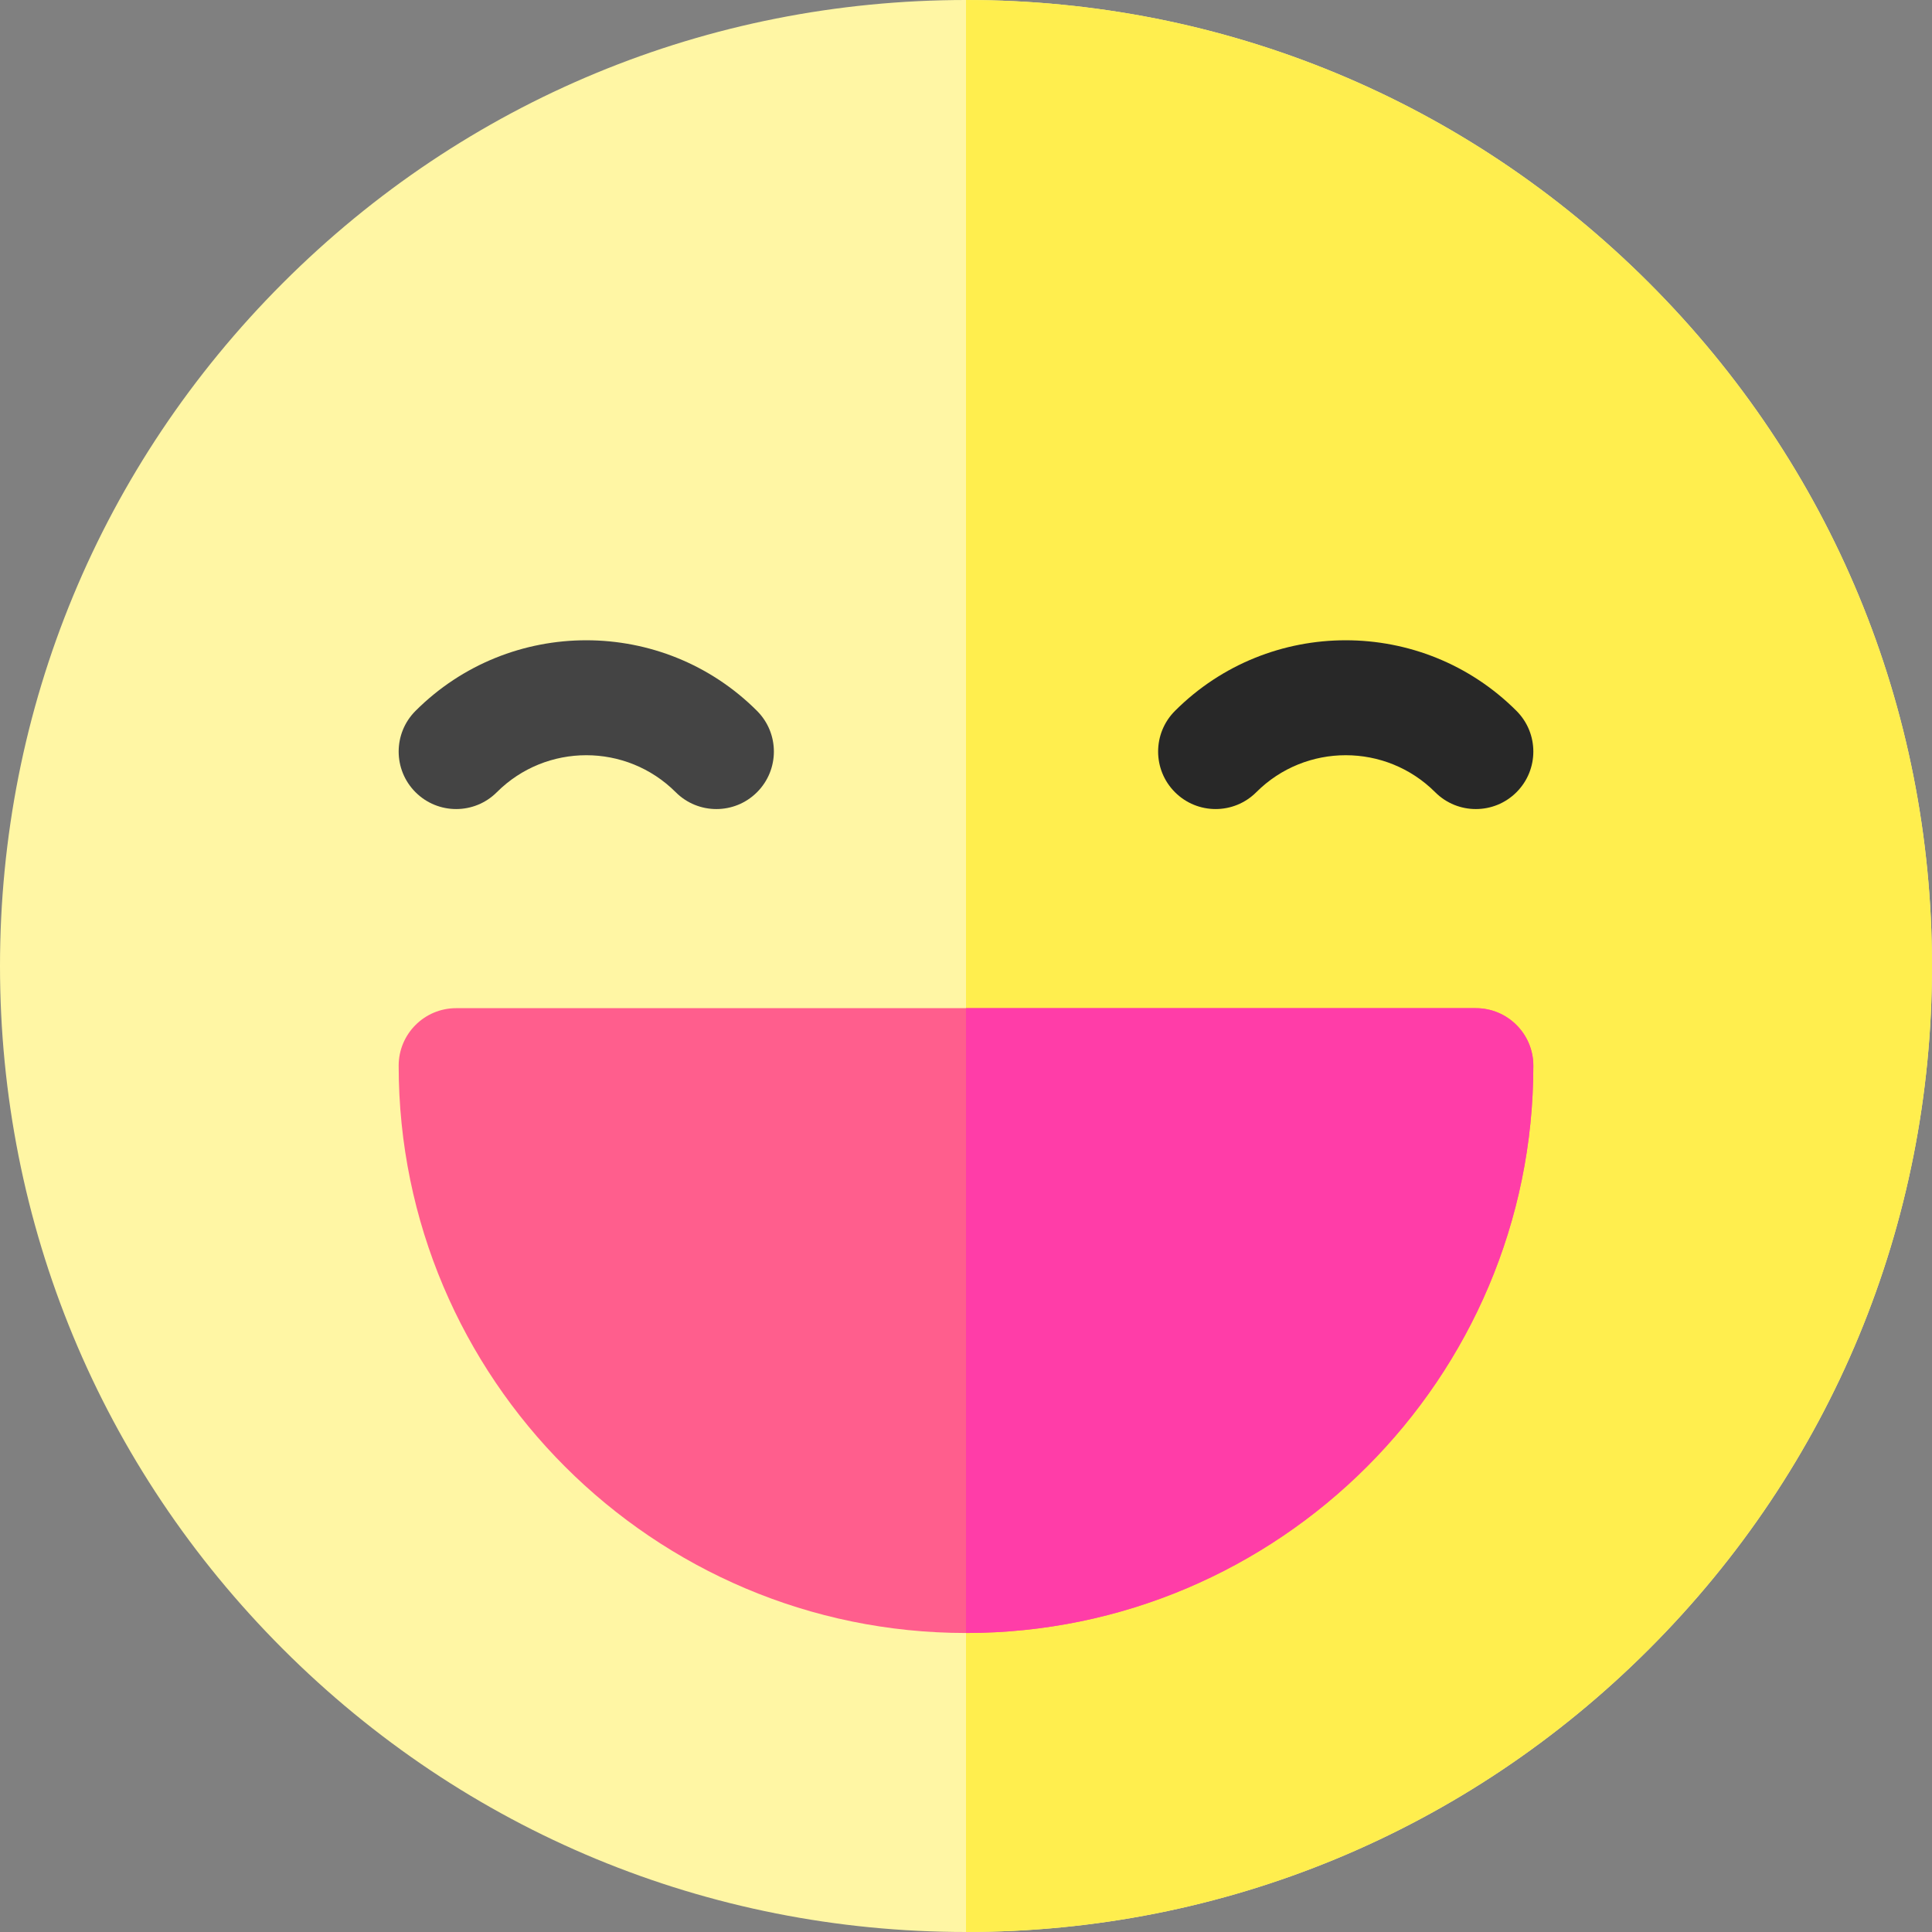
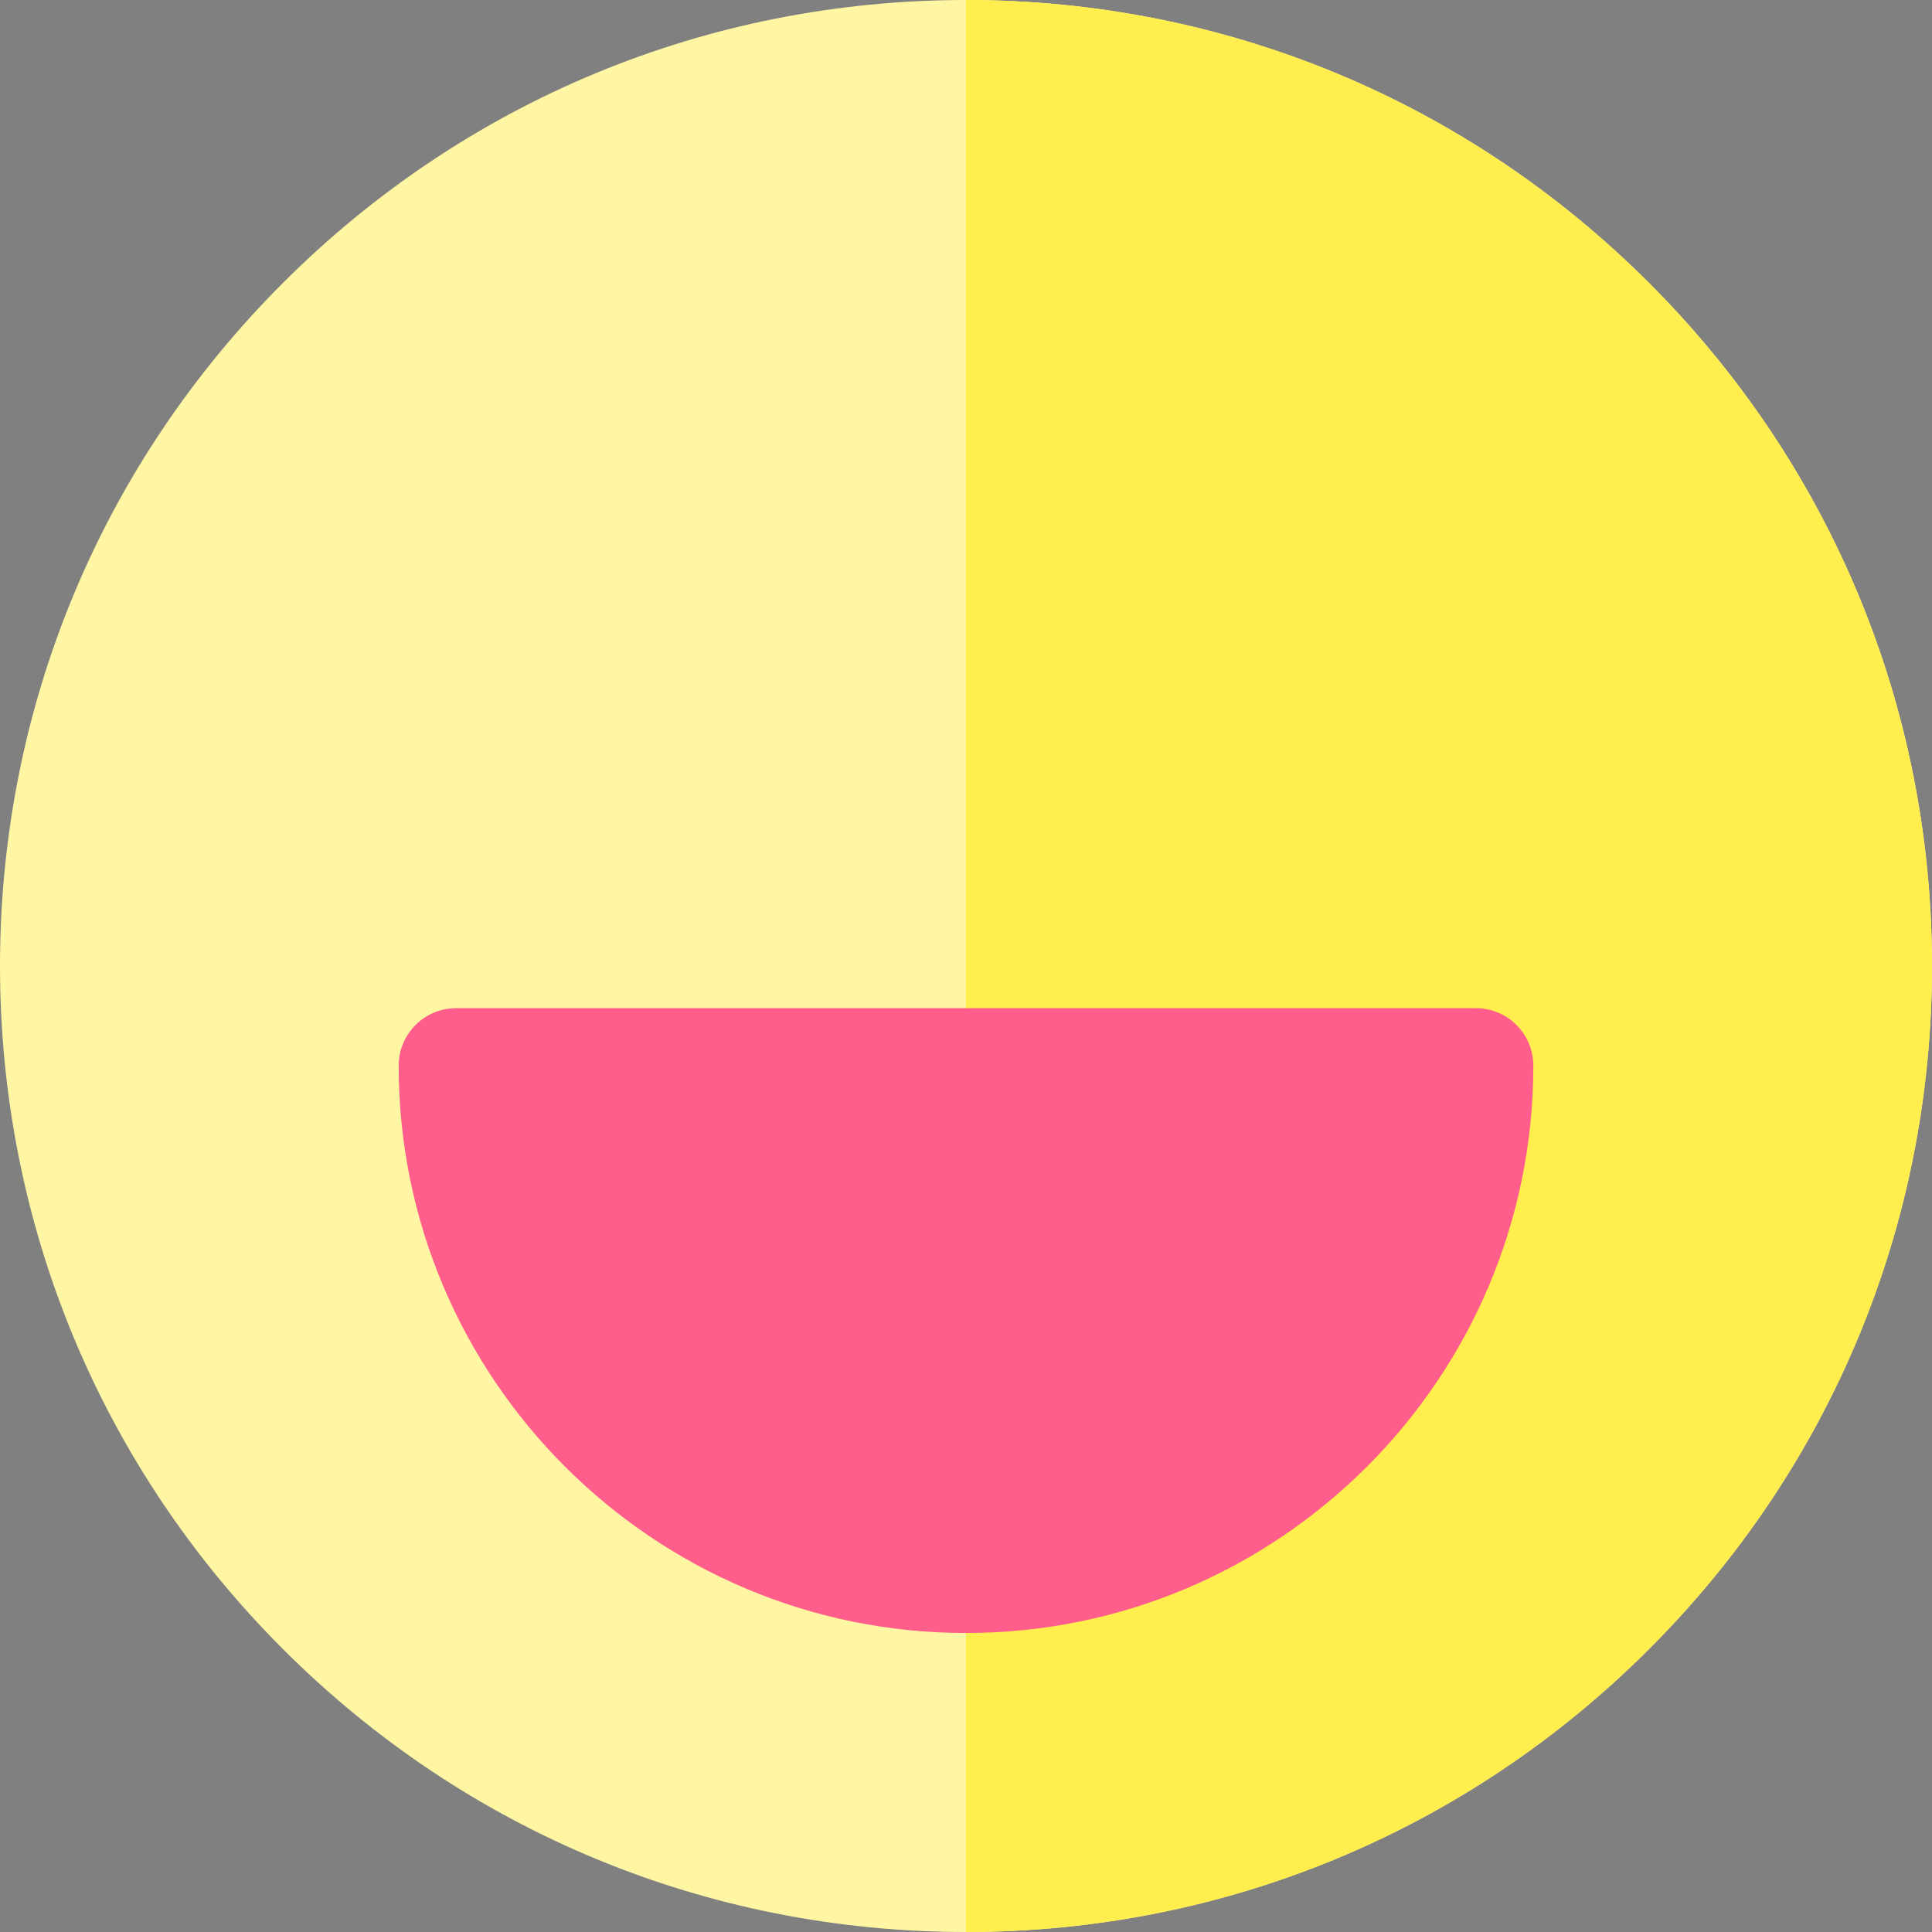
<svg xmlns="http://www.w3.org/2000/svg" version="1.1" id="Capa_1" x="0px" y="0px" viewBox="0 0 512 512" style="enable-background:new 0 0 512 512;" xml:space="preserve">
  <rect x="0" y="0" width="512" height="512" fill="#808080" stroke="none" />
  <path style="fill:#FFF6A4;" d="M256,512c-68.38,0-132.668-26.629-181.019-74.981C26.628,388.668,0,324.38,0,256  S26.628,123.332,74.981,74.981C123.332,26.629,187.62,0,256,0s132.668,26.629,181.019,74.981C485.372,123.332,512,187.62,512,256  s-26.628,132.668-74.981,181.019C388.668,485.371,324.38,512,256,512z" />
  <path style="fill:#FFEE4E;" d="M437.019,437.019C485.372,388.668,512,324.38,512,256s-26.628-132.668-74.981-181.019  C388.668,26.629,324.38,0,256,0v512C324.38,512,388.668,485.371,437.019,437.019z" />
-   <path style="fill:#444444;" d="M189.848,214.409c-3.9,0-7.8-1.488-10.774-4.464c-13.071-13.07-34.339-13.071-47.41,0  c-5.95,5.95-15.599,5.95-21.55,0c-5.951-5.95-5.951-15.599,0-21.55c24.953-24.953,65.556-24.955,90.509,0  c5.951,5.95,5.951,15.599,0,21.55C197.648,212.921,193.748,214.409,189.848,214.409z" />
-   <path style="fill:#282828;" d="M391.111,214.409c-3.9,0-7.8-1.488-10.774-4.464c-13.072-13.072-34.34-13.071-47.41,0  c-5.95,5.95-15.599,5.95-21.55,0s-5.951-15.599,0-21.55c24.953-24.955,65.556-24.953,90.509,0c5.951,5.95,5.951,15.599,0,21.55  C398.911,212.921,395.011,214.409,391.111,214.409z" />
  <path style="fill:#FF5E8D;" d="M256,432.762c-82.902,0-150.349-67.447-150.349-150.349c0-8.415,6.823-15.238,15.238-15.238h270.222  c8.415,0,15.238,6.823,15.238,15.238C406.349,365.315,338.902,432.762,256,432.762z" />
-   <path style="fill:#FF3DA8;" d="M391.111,267.175H256v165.587c82.902,0,150.349-67.447,150.349-150.349  C406.349,273.997,399.527,267.175,391.111,267.175z" />
  <g>
</g>
  <g>
</g>
  <g>
</g>
  <g>
</g>
  <g>
</g>
  <g>
</g>
  <g>
</g>
  <g>
</g>
  <g>
</g>
  <g>
</g>
  <g>
</g>
  <g>
</g>
  <g>
</g>
  <g>
</g>
  <g>
</g>
</svg>